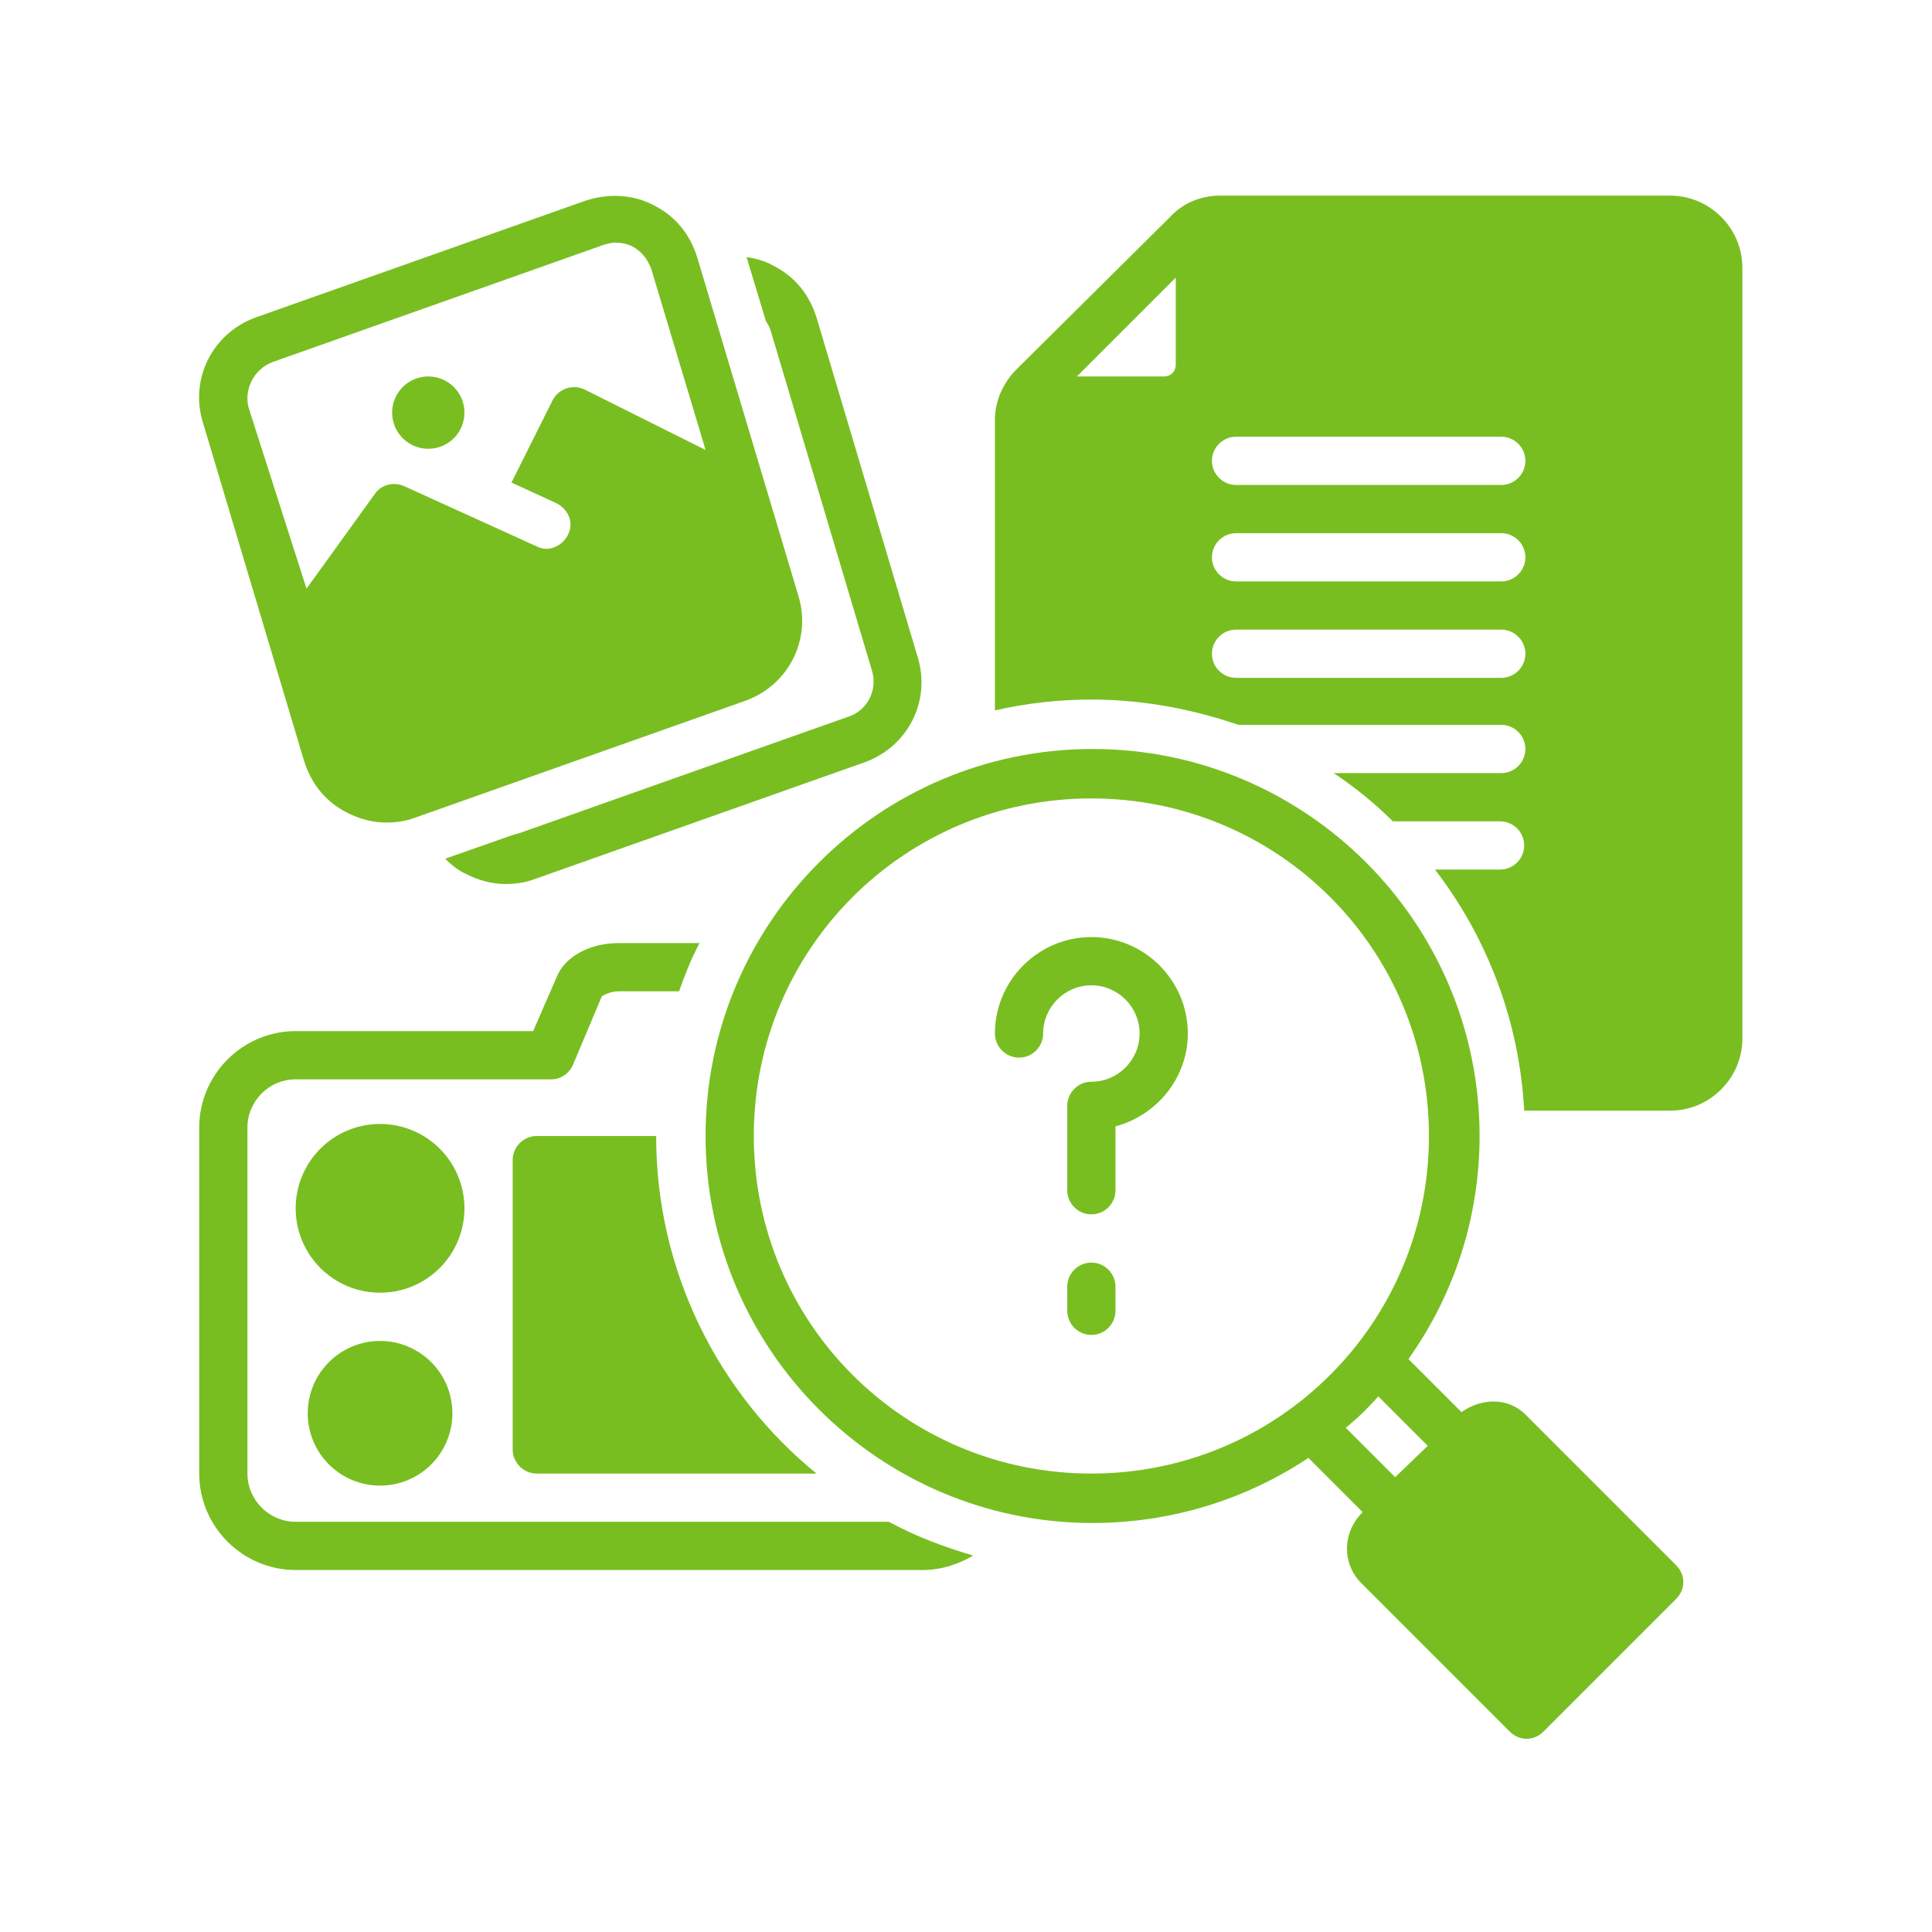
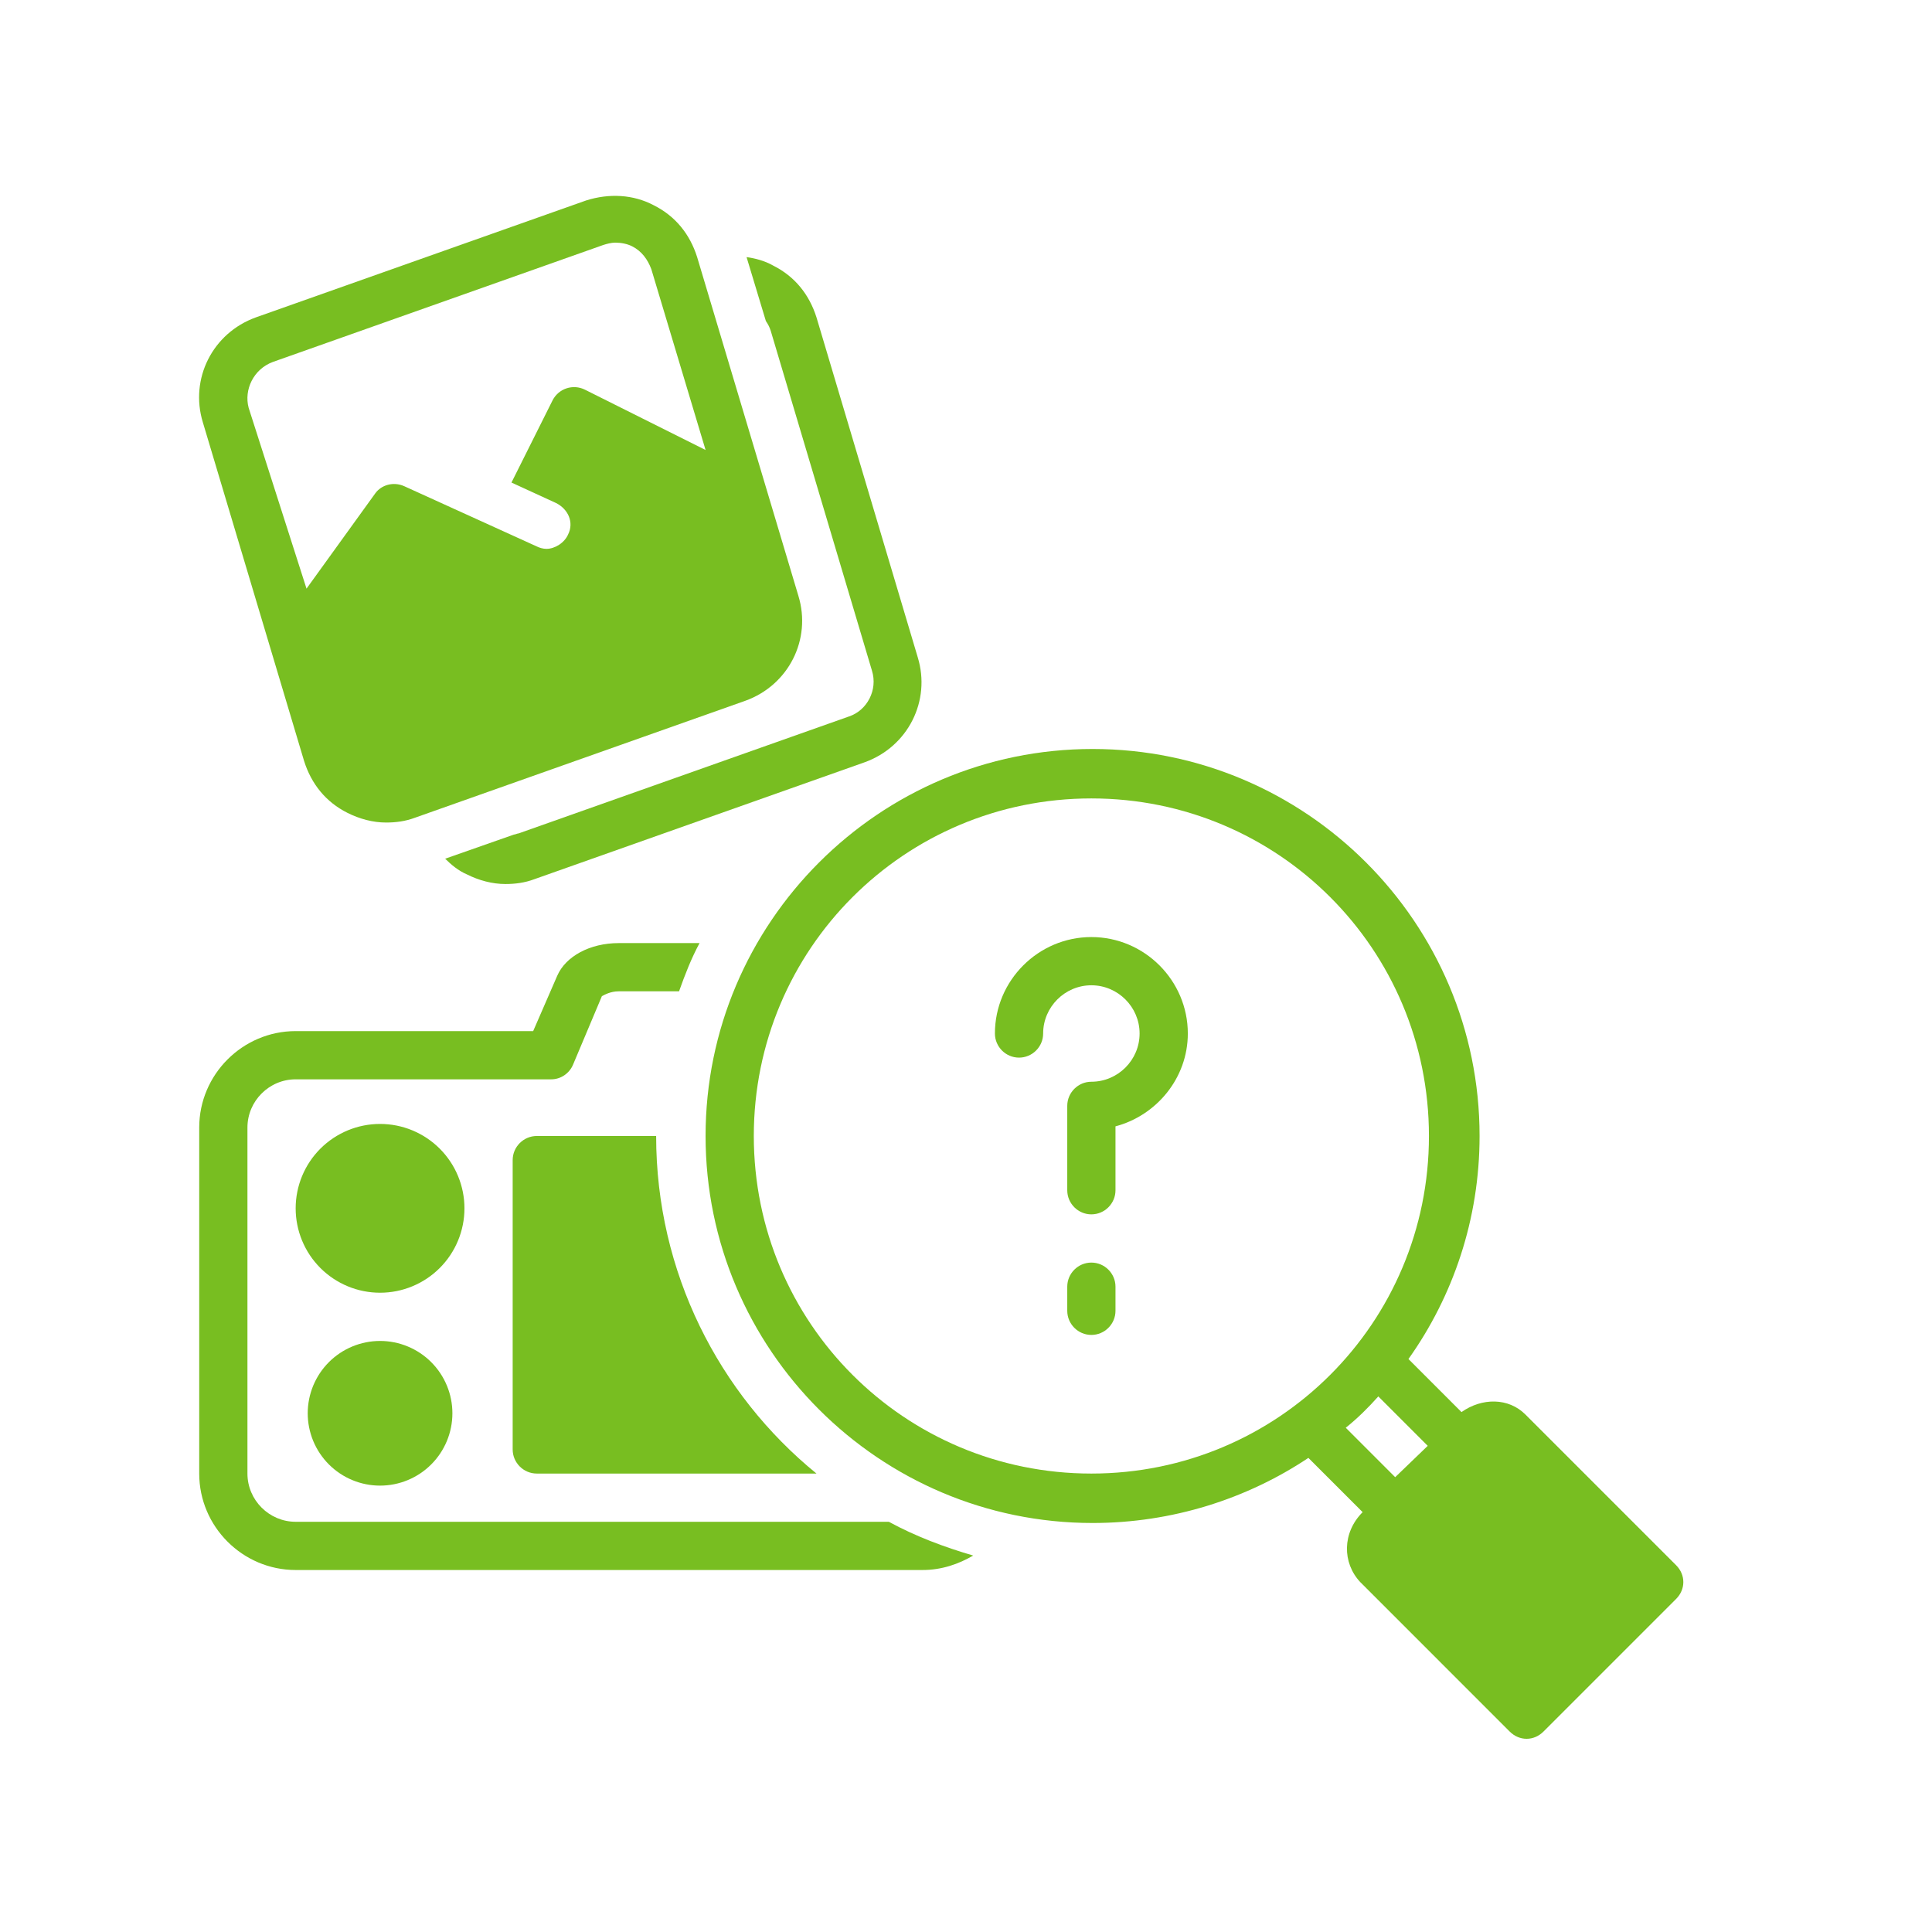
<svg xmlns="http://www.w3.org/2000/svg" width="1080" zoomAndPan="magnify" viewBox="0 0 810 810" height="1080" preserveAspectRatio="xMidYMid meet" version="1.0">
  <defs>
    <clipPath id="2964dbaf76">
-       <path d="M 417 82 L 730.371 82 L 730.371 466 L 417 466 Z M 417 82 " clip-rule="nonzero" />
-     </clipPath>
+       </clipPath>
  </defs>
  <rect x="-81" width="972" fill="#ffffff" y="-81" height="972" fill-opacity="1" />
  <rect x="-81" width="972" fill="#ffffff" y="-81" height="972" fill-opacity="1" />
  <path fill="#78be21" d="M 323.109 138.621 L 365.57 281.164 C 368.098 289.25 363.547 297.844 355.965 300.371 L 217.469 349.398 C 216.965 349.398 215.953 349.906 215.449 349.906 L 186.637 360.016 C 189.164 362.543 192.195 365.07 195.734 366.586 C 200.789 369.113 206.348 370.629 211.91 370.629 C 215.953 370.629 219.996 370.125 224.039 368.605 L 362.535 319.578 C 380.734 313.008 390.336 293.797 384.777 275.602 L 342.316 133.062 C 339.285 123.457 333.219 115.875 324.121 111.328 C 320.582 109.305 316.539 108.293 313 107.789 L 321.09 134.578 C 322.098 136.094 322.605 137.105 323.109 138.621 Z M 323.109 138.621 " fill-opacity="1" fill-rule="nonzero" />
-   <path fill="#78be21" d="M 194.723 172.992 C 194.723 173.988 194.625 174.977 194.434 175.953 C 194.238 176.93 193.949 177.875 193.57 178.797 C 193.188 179.715 192.723 180.59 192.168 181.418 C 191.613 182.246 190.984 183.012 190.281 183.715 C 189.578 184.422 188.812 185.051 187.984 185.602 C 187.156 186.156 186.281 186.621 185.363 187.004 C 184.441 187.383 183.496 187.672 182.52 187.867 C 181.543 188.059 180.555 188.156 179.559 188.156 C 178.562 188.156 177.578 188.059 176.602 187.867 C 175.625 187.672 174.676 187.383 173.758 187.004 C 172.836 186.621 171.965 186.156 171.137 185.602 C 170.309 185.051 169.543 184.422 168.836 183.715 C 168.133 183.012 167.504 182.246 166.953 181.418 C 166.398 180.59 165.93 179.715 165.551 178.797 C 165.168 177.875 164.883 176.93 164.688 175.953 C 164.492 174.977 164.395 173.988 164.395 172.992 C 164.395 172 164.492 171.012 164.688 170.035 C 164.883 169.059 165.168 168.109 165.551 167.191 C 165.93 166.27 166.398 165.398 166.953 164.57 C 167.504 163.742 168.133 162.977 168.836 162.27 C 169.543 161.566 170.309 160.938 171.137 160.387 C 171.965 159.832 172.836 159.367 173.758 158.984 C 174.676 158.602 175.625 158.316 176.602 158.121 C 177.578 157.926 178.562 157.828 179.559 157.828 C 180.555 157.828 181.543 157.926 182.52 158.121 C 183.496 158.316 184.441 158.602 185.363 158.984 C 186.281 159.367 187.156 159.832 187.984 160.387 C 188.812 160.938 189.578 161.566 190.281 162.27 C 190.984 162.977 191.613 163.742 192.168 164.57 C 192.723 165.398 193.188 166.27 193.57 167.191 C 193.949 168.109 194.238 169.059 194.434 170.035 C 194.625 171.012 194.723 172 194.723 172.992 Z M 194.723 172.992 " fill-opacity="1" fill-rule="nonzero" />
  <path fill="#78be21" d="M 194.723 506.598 C 194.723 507.758 194.668 508.914 194.555 510.066 C 194.441 511.219 194.27 512.363 194.043 513.5 C 193.816 514.637 193.535 515.758 193.199 516.867 C 192.863 517.977 192.473 519.066 192.031 520.137 C 191.586 521.207 191.094 522.254 190.547 523.277 C 190 524.297 189.402 525.293 188.762 526.254 C 188.117 527.219 187.426 528.148 186.691 529.043 C 185.957 529.938 185.18 530.797 184.359 531.617 C 183.539 532.438 182.684 533.215 181.789 533.949 C 180.891 534.684 179.961 535.371 179 536.016 C 178.035 536.66 177.043 537.254 176.02 537.801 C 175 538.348 173.953 538.844 172.883 539.285 C 171.812 539.73 170.723 540.121 169.613 540.457 C 168.504 540.793 167.379 541.074 166.242 541.301 C 165.105 541.527 163.961 541.695 162.809 541.809 C 161.656 541.922 160.5 541.98 159.34 541.98 C 158.184 541.98 157.027 541.922 155.875 541.809 C 154.719 541.695 153.574 541.527 152.438 541.301 C 151.301 541.074 150.18 540.793 149.07 540.457 C 147.961 540.121 146.871 539.73 145.801 539.285 C 144.73 538.844 143.684 538.348 142.664 537.801 C 141.641 537.254 140.648 536.66 139.684 536.016 C 138.719 535.371 137.789 534.684 136.895 533.949 C 136 533.215 135.141 532.438 134.32 531.617 C 133.504 530.797 132.727 529.938 131.992 529.043 C 131.254 528.148 130.566 527.219 129.922 526.254 C 129.277 525.293 128.684 524.297 128.137 523.277 C 127.59 522.254 127.098 521.207 126.652 520.137 C 126.207 519.066 125.82 517.977 125.484 516.867 C 125.145 515.758 124.863 514.637 124.641 513.5 C 124.414 512.363 124.242 511.219 124.129 510.066 C 124.016 508.914 123.961 507.758 123.961 506.598 C 123.961 505.438 124.016 504.281 124.129 503.129 C 124.242 501.977 124.414 500.832 124.641 499.695 C 124.863 498.559 125.145 497.434 125.484 496.328 C 125.82 495.219 126.207 494.129 126.652 493.059 C 127.098 491.988 127.59 490.941 128.137 489.918 C 128.684 488.895 129.277 487.902 129.922 486.941 C 130.566 485.977 131.254 485.047 131.992 484.152 C 132.727 483.254 133.504 482.398 134.32 481.578 C 135.141 480.758 136 479.98 136.895 479.246 C 137.789 478.512 138.719 477.82 139.684 477.18 C 140.648 476.535 141.641 475.938 142.664 475.395 C 143.684 474.848 144.73 474.352 145.801 473.91 C 146.871 473.465 147.961 473.074 149.07 472.738 C 150.18 472.402 151.301 472.121 152.438 471.895 C 153.574 471.668 154.719 471.5 155.875 471.387 C 157.027 471.273 158.184 471.215 159.34 471.215 C 160.5 471.215 161.656 471.273 162.809 471.387 C 163.961 471.5 165.105 471.668 166.242 471.895 C 167.379 472.121 168.504 472.402 169.613 472.738 C 170.723 473.074 171.812 473.465 172.883 473.91 C 173.953 474.352 175 474.848 176.02 475.395 C 177.043 475.938 178.035 476.535 179 477.18 C 179.961 477.82 180.891 478.512 181.789 479.246 C 182.684 479.98 183.539 480.758 184.359 481.578 C 185.18 482.398 185.957 483.254 186.691 484.152 C 187.426 485.047 188.117 485.977 188.762 486.941 C 189.402 487.902 190 488.895 190.547 489.918 C 191.094 490.941 191.586 491.988 192.031 493.059 C 192.473 494.129 192.863 495.219 193.199 496.328 C 193.535 497.434 193.816 498.559 194.043 499.695 C 194.27 500.832 194.441 501.977 194.555 503.129 C 194.668 504.281 194.723 505.438 194.723 506.598 Z M 194.723 506.598 " fill-opacity="1" fill-rule="nonzero" />
  <path fill="#78be21" d="M 189.668 592.527 C 189.668 593.52 189.621 594.512 189.523 595.5 C 189.426 596.488 189.281 597.469 189.086 598.441 C 188.891 599.418 188.652 600.379 188.363 601.328 C 188.074 602.281 187.742 603.215 187.359 604.133 C 186.98 605.051 186.555 605.945 186.086 606.82 C 185.621 607.699 185.109 608.551 184.559 609.375 C 184.008 610.199 183.414 610.996 182.785 611.766 C 182.156 612.535 181.488 613.27 180.785 613.969 C 180.082 614.672 179.348 615.34 178.582 615.969 C 177.812 616.598 177.016 617.191 176.191 617.742 C 175.363 618.293 174.512 618.805 173.637 619.273 C 172.762 619.742 171.863 620.164 170.945 620.543 C 170.031 620.926 169.094 621.258 168.145 621.547 C 167.195 621.836 166.23 622.078 165.258 622.27 C 164.285 622.465 163.301 622.609 162.312 622.707 C 161.324 622.805 160.336 622.852 159.34 622.852 C 158.348 622.852 157.355 622.805 156.367 622.707 C 155.379 622.609 154.398 622.465 153.426 622.27 C 152.449 622.078 151.488 621.836 150.539 621.547 C 149.586 621.258 148.652 620.926 147.734 620.543 C 146.816 620.164 145.922 619.742 145.043 619.273 C 144.168 618.805 143.316 618.293 142.492 617.742 C 141.668 617.191 140.871 616.598 140.102 615.969 C 139.332 615.34 138.598 614.672 137.895 613.969 C 137.195 613.27 136.527 612.535 135.898 611.766 C 135.266 610.996 134.676 610.199 134.125 609.375 C 133.574 608.551 133.062 607.699 132.594 606.82 C 132.125 605.945 131.703 605.051 131.32 604.133 C 130.941 603.215 130.609 602.281 130.32 601.328 C 130.031 600.379 129.789 599.418 129.598 598.441 C 129.402 597.469 129.258 596.488 129.16 595.5 C 129.062 594.512 129.012 593.52 129.012 592.527 C 129.012 591.531 129.062 590.543 129.16 589.555 C 129.258 588.566 129.402 587.582 129.598 586.609 C 129.789 585.637 130.031 584.672 130.32 583.723 C 130.609 582.773 130.941 581.836 131.32 580.918 C 131.703 580.004 132.125 579.105 132.594 578.23 C 133.062 577.352 133.574 576.504 134.125 575.676 C 134.676 574.852 135.266 574.055 135.898 573.285 C 136.527 572.52 137.195 571.785 137.895 571.082 C 138.598 570.379 139.332 569.711 140.102 569.082 C 140.871 568.453 141.668 567.859 142.492 567.309 C 143.316 566.758 144.168 566.246 145.043 565.777 C 145.922 565.312 146.816 564.887 147.734 564.508 C 148.652 564.125 149.586 563.793 150.539 563.504 C 151.488 563.215 152.449 562.977 153.426 562.781 C 154.398 562.586 155.379 562.441 156.367 562.344 C 157.355 562.246 158.348 562.199 159.34 562.199 C 160.336 562.199 161.324 562.246 162.312 562.344 C 163.301 562.441 164.285 562.586 165.258 562.781 C 166.23 562.973 167.195 563.215 168.145 563.504 C 169.094 563.793 170.031 564.125 170.945 564.508 C 171.863 564.887 172.762 565.312 173.637 565.777 C 174.512 566.246 175.363 566.758 176.191 567.309 C 177.016 567.859 177.812 568.453 178.582 569.082 C 179.348 569.711 180.082 570.379 180.785 571.082 C 181.488 571.785 182.156 572.52 182.785 573.285 C 183.414 574.055 184.008 574.852 184.559 575.676 C 185.109 576.504 185.621 577.352 186.086 578.23 C 186.555 579.105 186.98 580.004 187.359 580.918 C 187.742 581.836 188.074 582.773 188.363 583.723 C 188.652 584.672 188.891 585.637 189.086 586.609 C 189.281 587.582 189.426 588.566 189.523 589.555 C 189.621 590.543 189.668 591.531 189.668 592.527 Z M 189.668 592.527 " fill-opacity="1" fill-rule="nonzero" />
  <path fill="#78be21" d="M 457.562 392.867 C 435.324 392.867 417.125 411.066 417.125 433.305 C 417.125 438.867 421.676 443.414 427.234 443.414 C 432.797 443.414 437.344 438.867 437.344 433.305 C 437.344 422.188 446.441 413.086 457.562 413.086 C 468.684 413.086 477.781 422.188 477.781 433.305 C 477.781 444.426 468.684 453.523 457.562 453.523 C 452.004 453.523 447.453 458.074 447.453 463.633 L 447.453 499.016 C 447.453 504.574 452.004 509.125 457.562 509.125 C 463.121 509.125 467.672 504.574 467.672 499.016 L 467.672 472.227 C 484.859 467.676 498 452.008 498 433.305 C 498 411.066 479.805 392.867 457.562 392.867 Z M 457.562 392.867 " fill-opacity="1" fill-rule="nonzero" />
  <path fill="#78be21" d="M 457.562 529.344 C 452.004 529.344 447.453 533.891 447.453 539.453 L 447.453 549.562 C 447.453 555.121 452.004 559.672 457.562 559.672 C 463.121 559.672 467.672 555.121 467.672 549.562 L 467.672 539.453 C 467.672 533.891 463.121 529.344 457.562 529.344 Z M 457.562 529.344 " fill-opacity="1" fill-rule="nonzero" />
  <path fill="#78be21" d="M 123.961 638.016 C 112.84 638.016 103.742 628.918 103.742 617.797 L 103.742 472.73 C 103.742 461.613 112.84 452.512 123.961 452.512 L 231.117 452.512 C 235.16 452.512 238.699 449.984 240.215 446.449 L 252.348 417.637 C 253.355 417.133 255.883 415.613 259.422 415.613 L 284.695 415.613 C 287.223 408.539 289.75 401.969 293.289 395.395 L 259.422 395.395 C 247.293 395.395 237.184 400.957 233.645 409.043 L 223.535 432.293 L 123.961 432.293 C 101.719 432.293 83.523 450.492 83.523 472.73 L 83.523 617.797 C 83.523 640.039 101.719 658.234 123.961 658.234 L 386.797 658.234 C 394.887 658.234 401.961 655.707 408.027 652.172 C 395.898 648.633 383.766 644.082 372.645 638.016 Z M 123.961 638.016 " fill-opacity="1" fill-rule="nonzero" />
  <path fill="#78be21" d="M 639.527 593.031 C 632.453 585.953 621.332 585.953 612.738 592.02 L 590.5 569.781 C 609.199 543.496 620.32 511.148 620.32 476.27 C 620.32 386.805 547.535 314.016 458.066 314.016 C 368.602 314.016 295.816 386.805 295.816 476.27 C 295.816 565.738 368.602 638.523 458.066 638.523 C 491.43 638.523 522.766 628.414 548.547 611.227 L 571.293 633.973 C 562.699 642.566 562.699 655.203 570.281 663.289 L 632.957 725.969 C 634.98 727.988 637.508 729 640.035 729 C 642.562 729 645.09 727.988 647.109 725.969 C 651.152 721.922 699.172 673.906 702.711 670.367 C 706.754 666.324 706.754 660.258 702.711 656.215 Z M 457.562 617.797 C 379.215 617.797 316.035 554.617 316.035 476.27 C 316.035 397.922 379.215 334.742 457.562 334.742 C 535.91 334.742 599.09 397.922 599.09 476.27 C 599.09 554.617 535.91 617.797 457.562 617.797 Z M 584.938 619.316 L 564.215 598.59 C 569.27 594.547 573.82 590 577.863 585.449 L 598.586 606.172 Z M 584.938 619.316 " fill-opacity="1" fill-rule="nonzero" />
  <path fill="#78be21" d="M 225.051 476.27 C 219.492 476.27 214.941 480.82 214.941 486.379 L 214.941 607.691 C 214.941 613.25 219.492 617.797 225.051 617.797 L 342.316 617.797 C 301.375 584.438 275.09 533.387 275.09 476.27 Z M 225.051 476.27 " fill-opacity="1" fill-rule="nonzero" />
  <g clip-path="url(#2964dbaf76)">
    <path fill="#78be21" d="M 700.184 82.012 L 511.648 82.012 C 503.559 82.012 495.977 85.043 490.418 91.109 L 426.223 154.797 C 420.664 160.355 417.125 167.938 417.125 176.027 L 417.125 297.844 C 430.27 294.809 443.914 293.293 457.562 293.293 C 479.297 293.293 500.02 297.336 519.23 303.906 L 629.418 303.906 C 634.98 303.906 639.527 308.457 639.527 314.016 C 639.527 319.578 634.98 324.125 629.418 324.125 L 559.16 324.125 C 568.258 330.191 576.348 336.762 583.93 344.344 L 628.914 344.344 C 634.473 344.344 639.023 348.895 639.023 354.453 C 639.023 360.016 634.473 364.562 628.914 364.562 L 601.617 364.562 C 623.355 392.867 637 427.746 639.023 465.656 L 700.184 465.656 C 716.863 465.656 730.512 452.008 730.512 435.328 L 730.512 112.34 C 730.512 95.66 716.863 82.012 700.184 82.012 Z M 492.945 152.773 C 492.945 155.809 490.922 157.828 487.891 157.828 L 451.496 157.828 L 492.945 116.383 Z M 629.418 284.195 L 518.219 284.195 C 512.656 284.195 508.109 279.645 508.109 274.086 C 508.109 268.527 512.656 263.977 518.219 263.977 L 629.418 263.977 C 634.98 263.977 639.527 268.527 639.527 274.086 C 639.527 279.645 634.98 284.195 629.418 284.195 Z M 629.418 243.758 L 518.219 243.758 C 512.656 243.758 508.109 239.211 508.109 233.648 C 508.109 228.09 512.656 223.539 518.219 223.539 L 629.418 223.539 C 634.98 223.539 639.527 228.09 639.527 233.648 C 639.527 239.211 634.98 243.758 629.418 243.758 Z M 629.418 203.32 L 518.219 203.32 C 512.656 203.32 508.109 198.773 508.109 193.211 C 508.109 187.652 512.656 183.102 518.219 183.102 L 629.418 183.102 C 634.98 183.102 639.527 187.652 639.527 193.211 C 639.527 198.773 634.98 203.32 629.418 203.32 Z M 629.418 203.32 " fill-opacity="1" fill-rule="nonzero" />
  </g>
  <path fill="#78be21" d="M 127.496 319.07 C 130.531 328.676 136.594 336.258 145.695 340.805 C 150.75 343.332 156.309 344.852 161.867 344.852 C 165.914 344.852 169.957 344.344 174 342.828 L 312.496 293.797 C 330.691 287.227 340.297 268.02 334.734 249.824 L 292.277 107.789 C 289.246 98.188 283.18 90.605 274.082 86.055 C 265.488 81.504 255.379 81 245.773 84.031 L 107.277 133.062 C 89.082 139.633 79.477 158.84 85.039 177.039 Z M 114.355 151.766 L 252.852 102.734 C 254.367 102.23 256.391 101.723 257.906 101.723 C 260.434 101.723 262.961 102.23 264.984 103.242 C 269.027 105.262 271.555 108.801 273.07 112.844 L 295.816 188.664 L 245.27 163.391 C 240.215 160.863 234.148 162.883 231.621 167.938 L 214.438 202.309 L 233.137 210.902 C 238.191 213.43 240.719 218.992 238.191 224.047 C 236.676 227.582 232.633 230.109 229.094 230.109 C 227.578 230.109 226.062 229.605 225.051 229.102 L 169.449 203.828 C 164.902 201.805 159.848 203.32 157.32 206.859 L 128.508 246.789 L 104.246 170.973 C 102.223 163.391 106.27 154.797 114.355 151.766 Z M 114.355 151.766 " fill-opacity="1" fill-rule="nonzero" />
</svg>